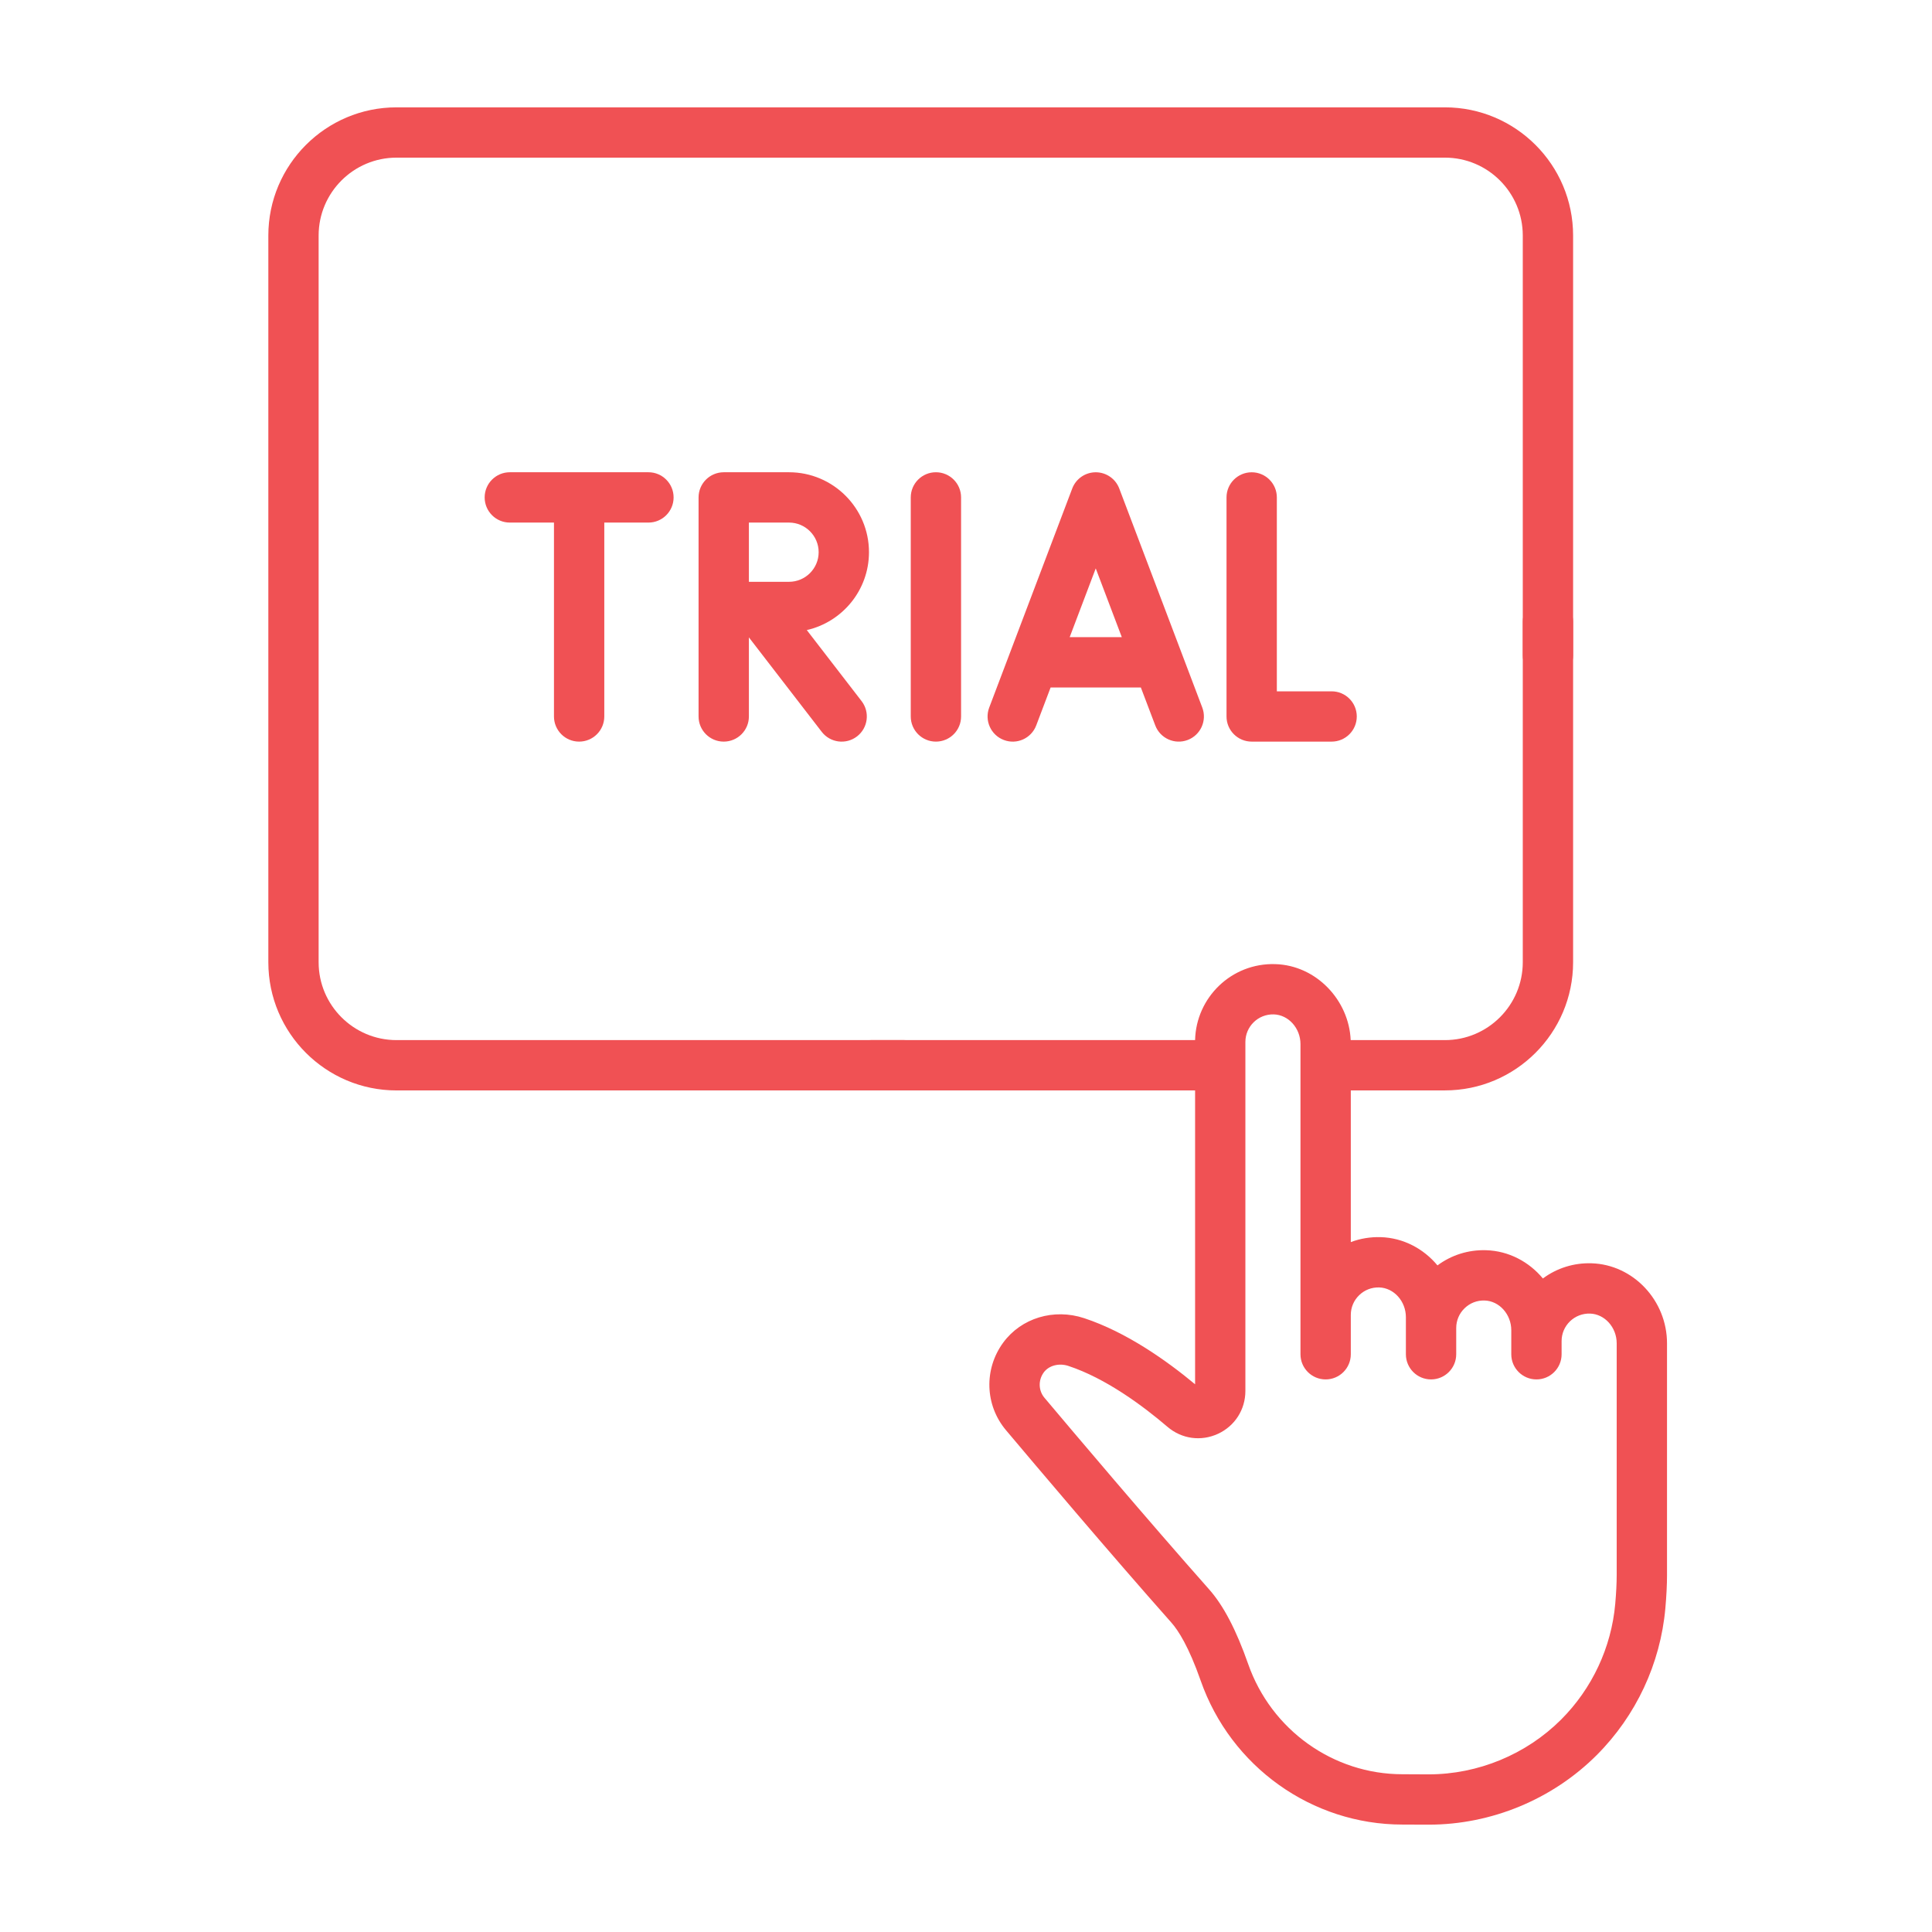
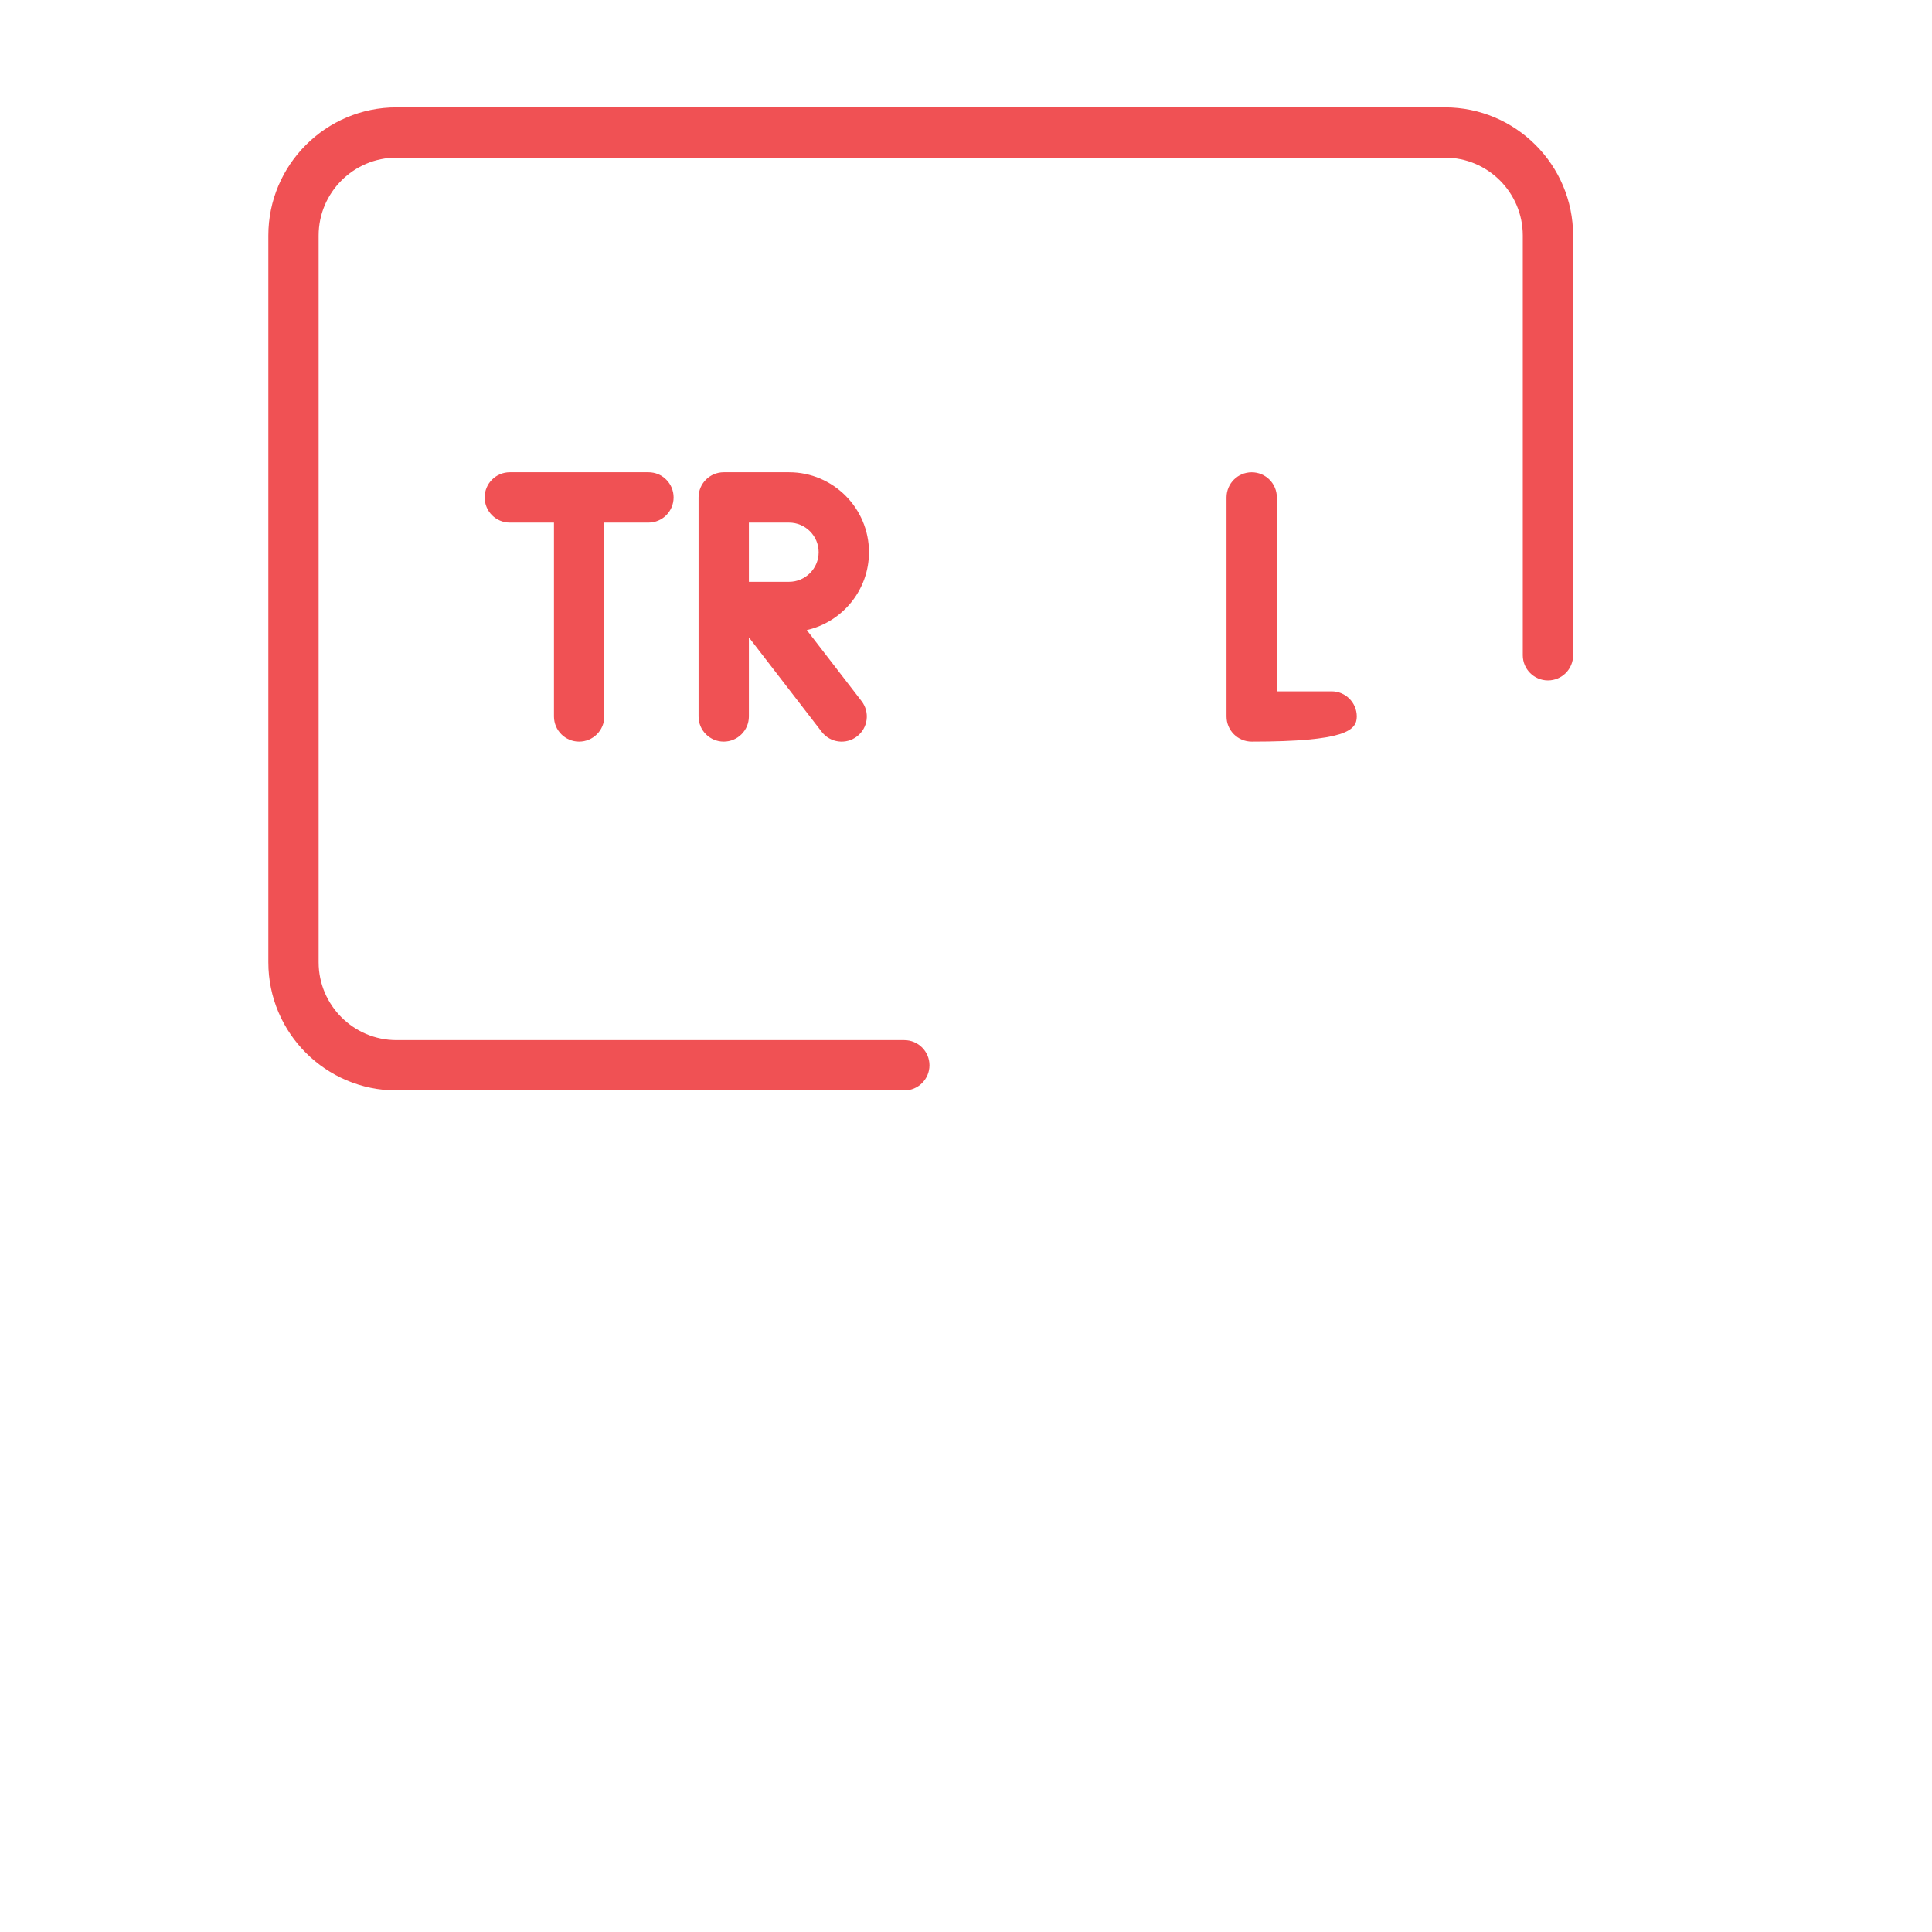
<svg xmlns="http://www.w3.org/2000/svg" width="64" height="64" viewBox="0 0 64 64" fill="none">
-   <path d="M55.167 53.277C55.203 52.875 55.222 52.496 55.222 52.179V44.499C55.222 43.078 54.1 41.889 52.721 41.848C52.135 41.83 51.573 42.007 51.11 42.351C50.651 41.798 49.978 41.437 49.229 41.415C48.641 41.397 48.081 41.574 47.618 41.918C47.159 41.365 46.486 41.004 45.737 40.982C45.393 40.972 45.058 41.028 44.747 41.146V36.121H47.865C50.206 36.121 52.111 34.217 52.111 31.875V20.596C52.111 20.136 51.738 19.762 51.278 19.762C50.817 19.762 50.444 20.136 50.444 20.596V31.875C50.444 33.298 49.287 34.455 47.865 34.455H44.743C44.688 33.134 43.604 31.977 42.246 31.938C40.789 31.893 39.62 33.051 39.589 34.455H28.846C28.385 34.455 28.012 34.828 28.012 35.288C28.012 35.748 28.385 36.121 28.846 36.121H39.589V45.856C38.665 45.087 37.326 44.132 35.914 43.666C34.908 43.334 33.83 43.66 33.231 44.478C32.589 45.356 32.627 46.547 33.323 47.375C34.287 48.52 36.75 51.435 38.806 53.754C39.029 54.006 39.378 54.543 39.774 55.673C40.772 58.525 43.458 60.441 46.456 60.441C46.752 60.441 47.022 60.442 47.276 60.444C47.295 60.444 47.312 60.444 47.331 60.444C49.402 60.444 51.427 59.606 52.893 58.14C54.197 56.836 55.004 55.109 55.167 53.277ZM47.326 58.778C47.312 58.778 47.298 58.778 47.283 58.778C47.03 58.776 46.756 58.774 46.456 58.774C44.165 58.774 42.111 57.306 41.347 55.122C40.952 53.994 40.529 53.185 40.053 52.649C38.01 50.344 35.558 47.443 34.598 46.302C34.398 46.064 34.389 45.719 34.576 45.463C34.744 45.234 35.079 45.145 35.391 45.248C36.635 45.659 37.863 46.572 38.675 47.266C39.144 47.667 39.784 47.756 40.345 47.498C40.907 47.239 41.255 46.694 41.255 46.075C41.255 43.724 41.255 36.874 41.255 34.516C41.255 34.005 41.675 33.589 42.196 33.603C42.684 33.618 43.08 34.06 43.08 34.589V44.862C43.08 45.322 43.453 45.695 43.914 45.695C44.374 45.695 44.747 45.322 44.747 44.862V43.56V43.56C44.747 43.311 44.845 43.079 45.024 42.905C45.202 42.732 45.436 42.641 45.688 42.648C46.175 42.663 46.572 43.105 46.572 43.634L46.572 43.991C46.572 43.992 46.572 43.992 46.572 43.993V44.862C46.572 45.322 46.945 45.695 47.405 45.695C47.865 45.695 48.239 45.322 48.239 44.862V43.995C48.239 43.994 48.239 43.994 48.239 43.993C48.239 43.744 48.337 43.511 48.516 43.338C48.694 43.165 48.927 43.073 49.18 43.081C49.667 43.096 50.063 43.538 50.063 44.066V44.426V44.862C50.063 45.322 50.437 45.695 50.897 45.695C51.357 45.695 51.73 45.322 51.73 44.862V44.426C51.73 44.177 51.829 43.944 52.007 43.771C52.186 43.598 52.424 43.507 52.671 43.514C53.159 43.529 53.555 43.971 53.555 44.499V52.179C53.555 52.448 53.538 52.776 53.507 53.129C53.379 54.573 52.742 55.934 51.715 56.962C50.559 58.117 48.963 58.778 47.326 58.778Z" fill="#F05154" />
  <path d="M23.141 16.478V23.734C23.141 24.194 23.514 24.567 23.974 24.567C24.435 24.567 24.808 24.194 24.808 23.734V21.114L27.221 24.243C27.503 24.608 28.026 24.675 28.39 24.394C28.755 24.113 28.822 23.589 28.541 23.225L26.726 20.872C27.904 20.604 28.786 19.549 28.786 18.292C28.786 16.832 27.598 15.644 26.138 15.644H23.975C23.514 15.645 23.141 16.017 23.141 16.478ZM24.808 17.311H26.138C26.679 17.311 27.119 17.751 27.119 18.292C27.119 18.833 26.679 19.273 26.138 19.273H24.808V17.311Z" fill="#F05154" />
-   <path d="M36.298 15.645C35.952 15.645 35.641 15.859 35.519 16.183L32.769 23.439C32.606 23.869 32.822 24.35 33.253 24.513C33.683 24.677 34.164 24.46 34.327 24.029L34.803 22.773H37.792L38.269 24.029C38.432 24.46 38.913 24.676 39.343 24.513C39.773 24.35 39.99 23.869 39.827 23.439L37.077 16.183C36.955 15.859 36.644 15.645 36.298 15.645ZM35.435 21.106L36.298 18.829L37.161 21.106H35.435Z" fill="#F05154" />
-   <path d="M41.464 15.645C41.003 15.645 40.63 16.018 40.63 16.478V23.734C40.63 24.194 41.003 24.567 41.464 24.567H44.112C44.572 24.567 44.945 24.194 44.945 23.734C44.945 23.274 44.572 22.901 44.112 22.901H42.297V16.478C42.297 16.018 41.924 15.645 41.464 15.645Z" fill="#F05154" />
+   <path d="M41.464 15.645C41.003 15.645 40.63 16.018 40.63 16.478V23.734C40.63 24.194 41.003 24.567 41.464 24.567C44.572 24.567 44.945 24.194 44.945 23.734C44.945 23.274 44.572 22.901 44.112 22.901H42.297V16.478C42.297 16.018 41.924 15.645 41.464 15.645Z" fill="#F05154" />
  <path d="M19.184 24.567C19.645 24.567 20.018 24.194 20.018 23.734V17.311H21.481C21.941 17.311 22.314 16.938 22.314 16.478C22.314 16.017 21.941 15.644 21.481 15.644H16.888C16.428 15.644 16.055 16.017 16.055 16.478C16.055 16.938 16.428 17.311 16.888 17.311H18.351V23.734C18.351 24.194 18.724 24.567 19.184 24.567Z" fill="#F05154" />
-   <path d="M30.17 23.734C30.17 24.194 30.543 24.567 31.003 24.567C31.464 24.567 31.837 24.194 31.837 23.734V16.478C31.837 16.017 31.464 15.644 31.003 15.644C30.543 15.644 30.17 16.017 30.17 16.478V23.734Z" fill="#F05154" />
  <path d="M47.865 3.556H13.135C10.793 3.556 8.889 5.46 8.889 7.802V31.876C8.889 34.217 10.793 36.122 13.135 36.122H29.956C30.417 36.122 30.79 35.748 30.79 35.288C30.79 34.828 30.417 34.455 29.956 34.455H13.135C11.712 34.455 10.555 33.298 10.555 31.876V7.802C10.555 6.379 11.713 5.222 13.135 5.222H47.865C49.287 5.222 50.444 6.379 50.444 7.802V21.707C50.444 22.167 50.817 22.54 51.278 22.54C51.738 22.54 52.111 22.167 52.111 21.707V7.802C52.111 5.46 50.206 3.556 47.865 3.556Z" fill="#F05154" />
</svg>